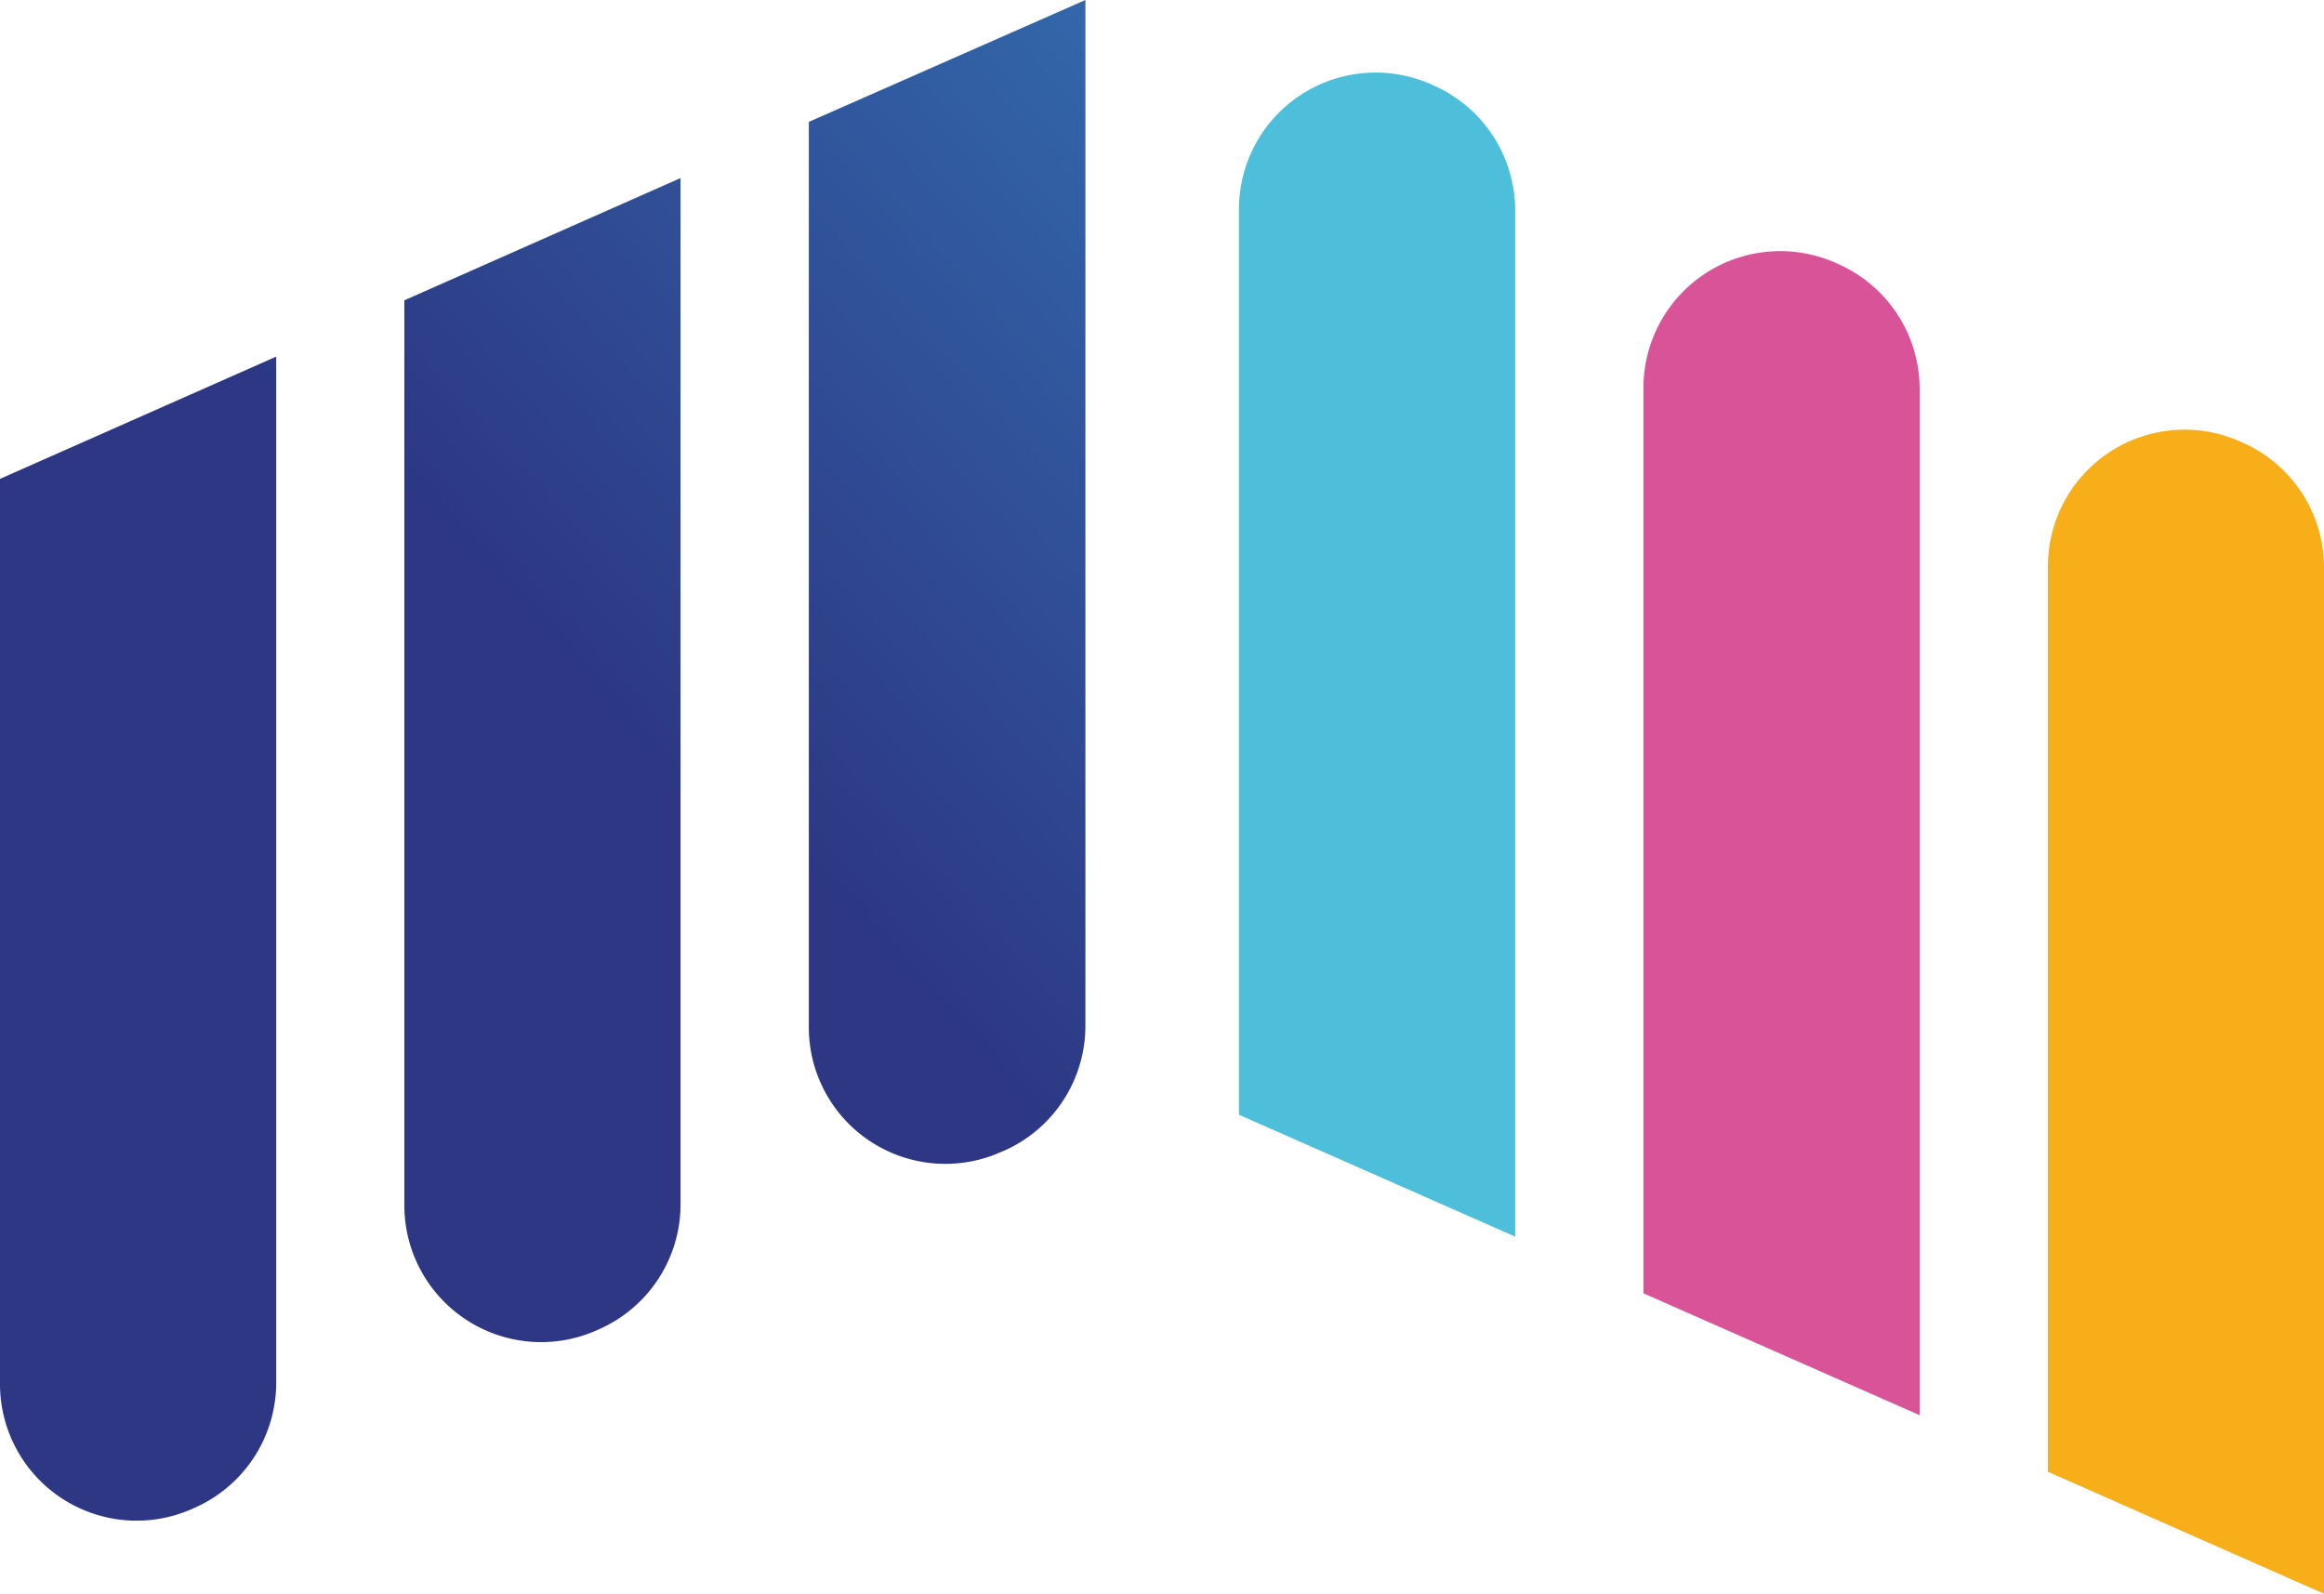
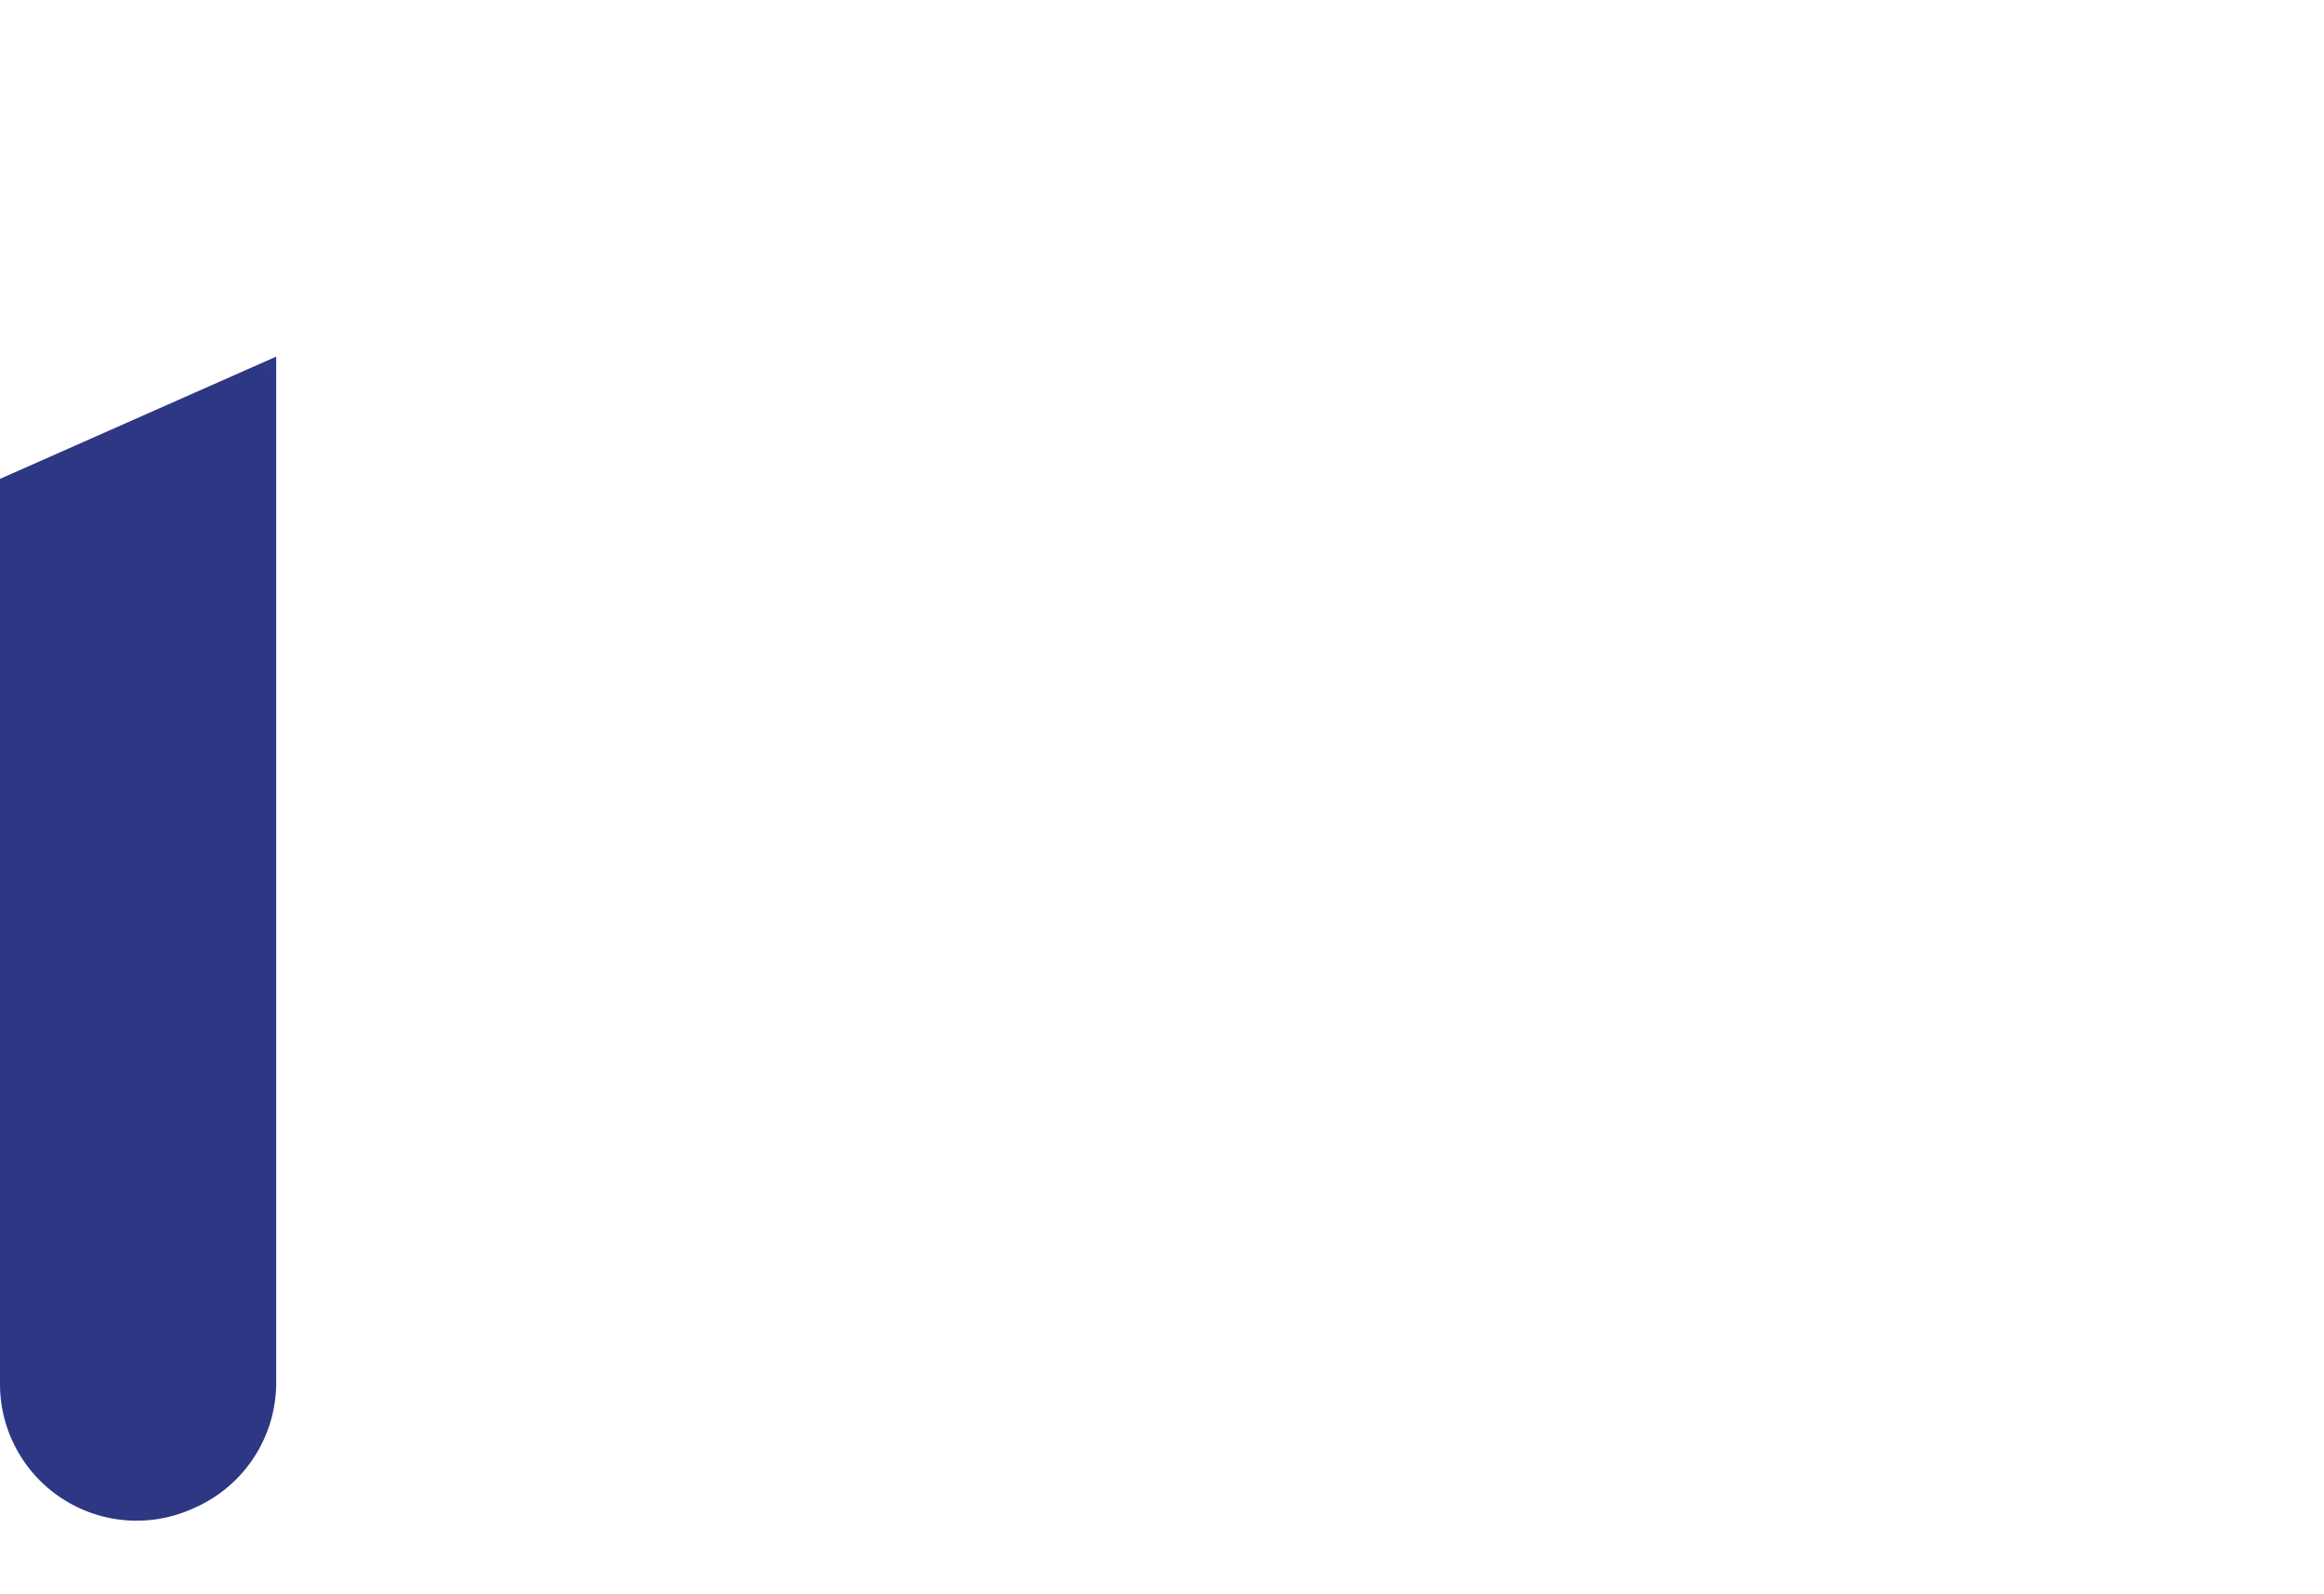
<svg xmlns="http://www.w3.org/2000/svg" xmlns:xlink="http://www.w3.org/1999/xlink" viewBox="0 0 185.7 127.37">
  <defs>
    <style>.cls-1{fill:url(#New_Gradient_Swatch_copy_172);}.cls-2{fill:url(#New_Gradient_Swatch_copy_172-2);}.cls-3{fill:url(#New_Gradient_Swatch_copy_172-3);}.cls-4{fill:#f8ae19;}.cls-5{fill:#d95398;}.cls-6{fill:#4dbfdb;}</style>
    <linearGradient id="New_Gradient_Swatch_copy_172" x1="147.05" y1="-45.06" x2="38.74" y2="52" gradientUnits="userSpaceOnUse">
      <stop offset="0" stop-color="#3aa5dd" />
      <stop offset="1" stop-color="#2d3783" />
    </linearGradient>
    <linearGradient id="New_Gradient_Swatch_copy_172-2" x1="156.9" y1="-39.19" x2="48.59" y2="57.86" xlink:href="#New_Gradient_Swatch_copy_172" />
    <linearGradient id="New_Gradient_Swatch_copy_172-3" x1="166.75" y1="-33.33" x2="58.44" y2="63.73" xlink:href="#New_Gradient_Swatch_copy_172" />
  </defs>
  <g id="Слой_2" data-name="Слой 2">
    <g id="Layer_1" data-name="Layer 1">
      <path class="cls-1" d="M15.33,120.6l.22-.1a10.93,10.93,0,0,0,6.52-10v-82L0,38.27V110.6A10.92,10.92,0,0,0,15.33,120.6Z" />
-       <path class="cls-2" d="M47.65,106.33l.22-.1a10.92,10.92,0,0,0,6.51-10v-82L32.31,24V96.34A10.93,10.93,0,0,0,47.65,106.33Z" />
-       <path class="cls-3" d="M80,92.06l.22-.09a10.92,10.92,0,0,0,6.51-10V0L64.63,9.74V82.07A10.91,10.91,0,0,0,80,92.06Z" />
-       <path class="cls-4" d="M163.64,45.29v72.33l22.06,9.75v-82a10.9,10.9,0,0,0-6.51-10l-.22-.1A10.92,10.92,0,0,0,163.64,45.29Z" />
-       <path class="cls-5" d="M131.32,103.36l22.07,9.74v-82a10.92,10.92,0,0,0-6.51-10l-.22-.1a10.93,10.93,0,0,0-15.34,10Z" />
-       <path class="cls-6" d="M99,89.09l22.07,9.74v-82a10.91,10.91,0,0,0-6.52-10l-.22-.1A10.92,10.92,0,0,0,99,16.76Z" />
    </g>
  </g>
</svg>